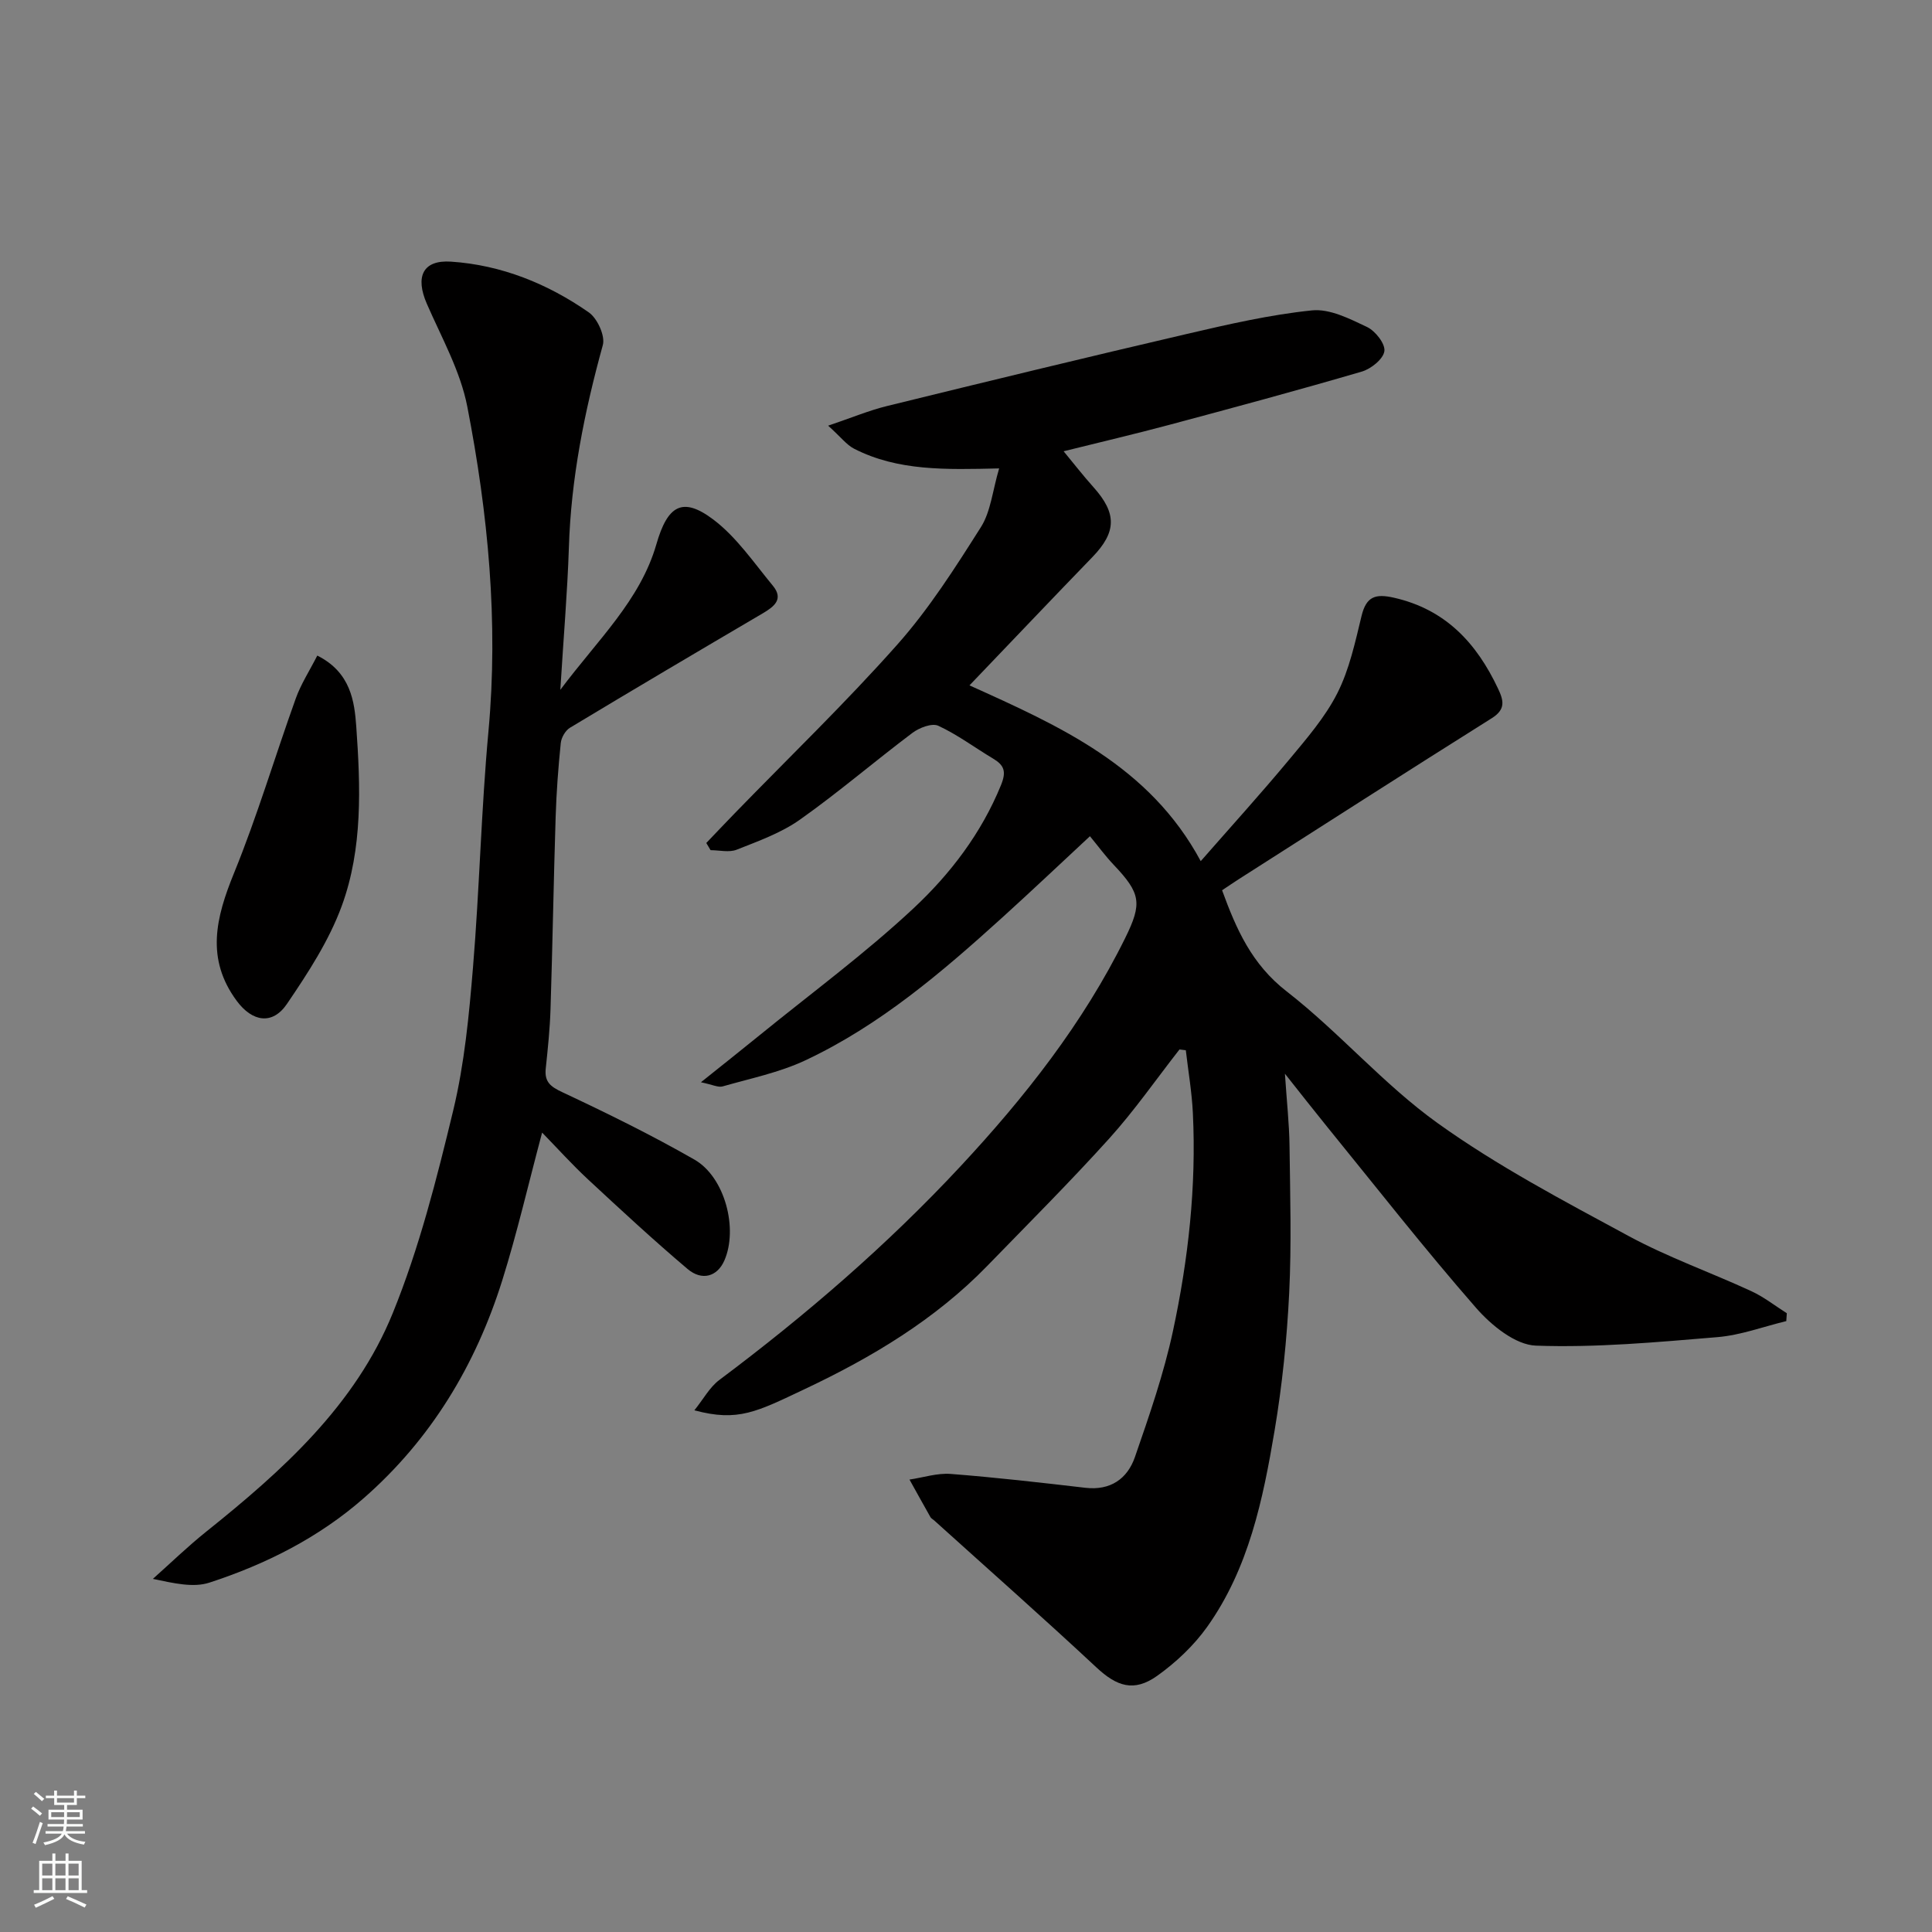
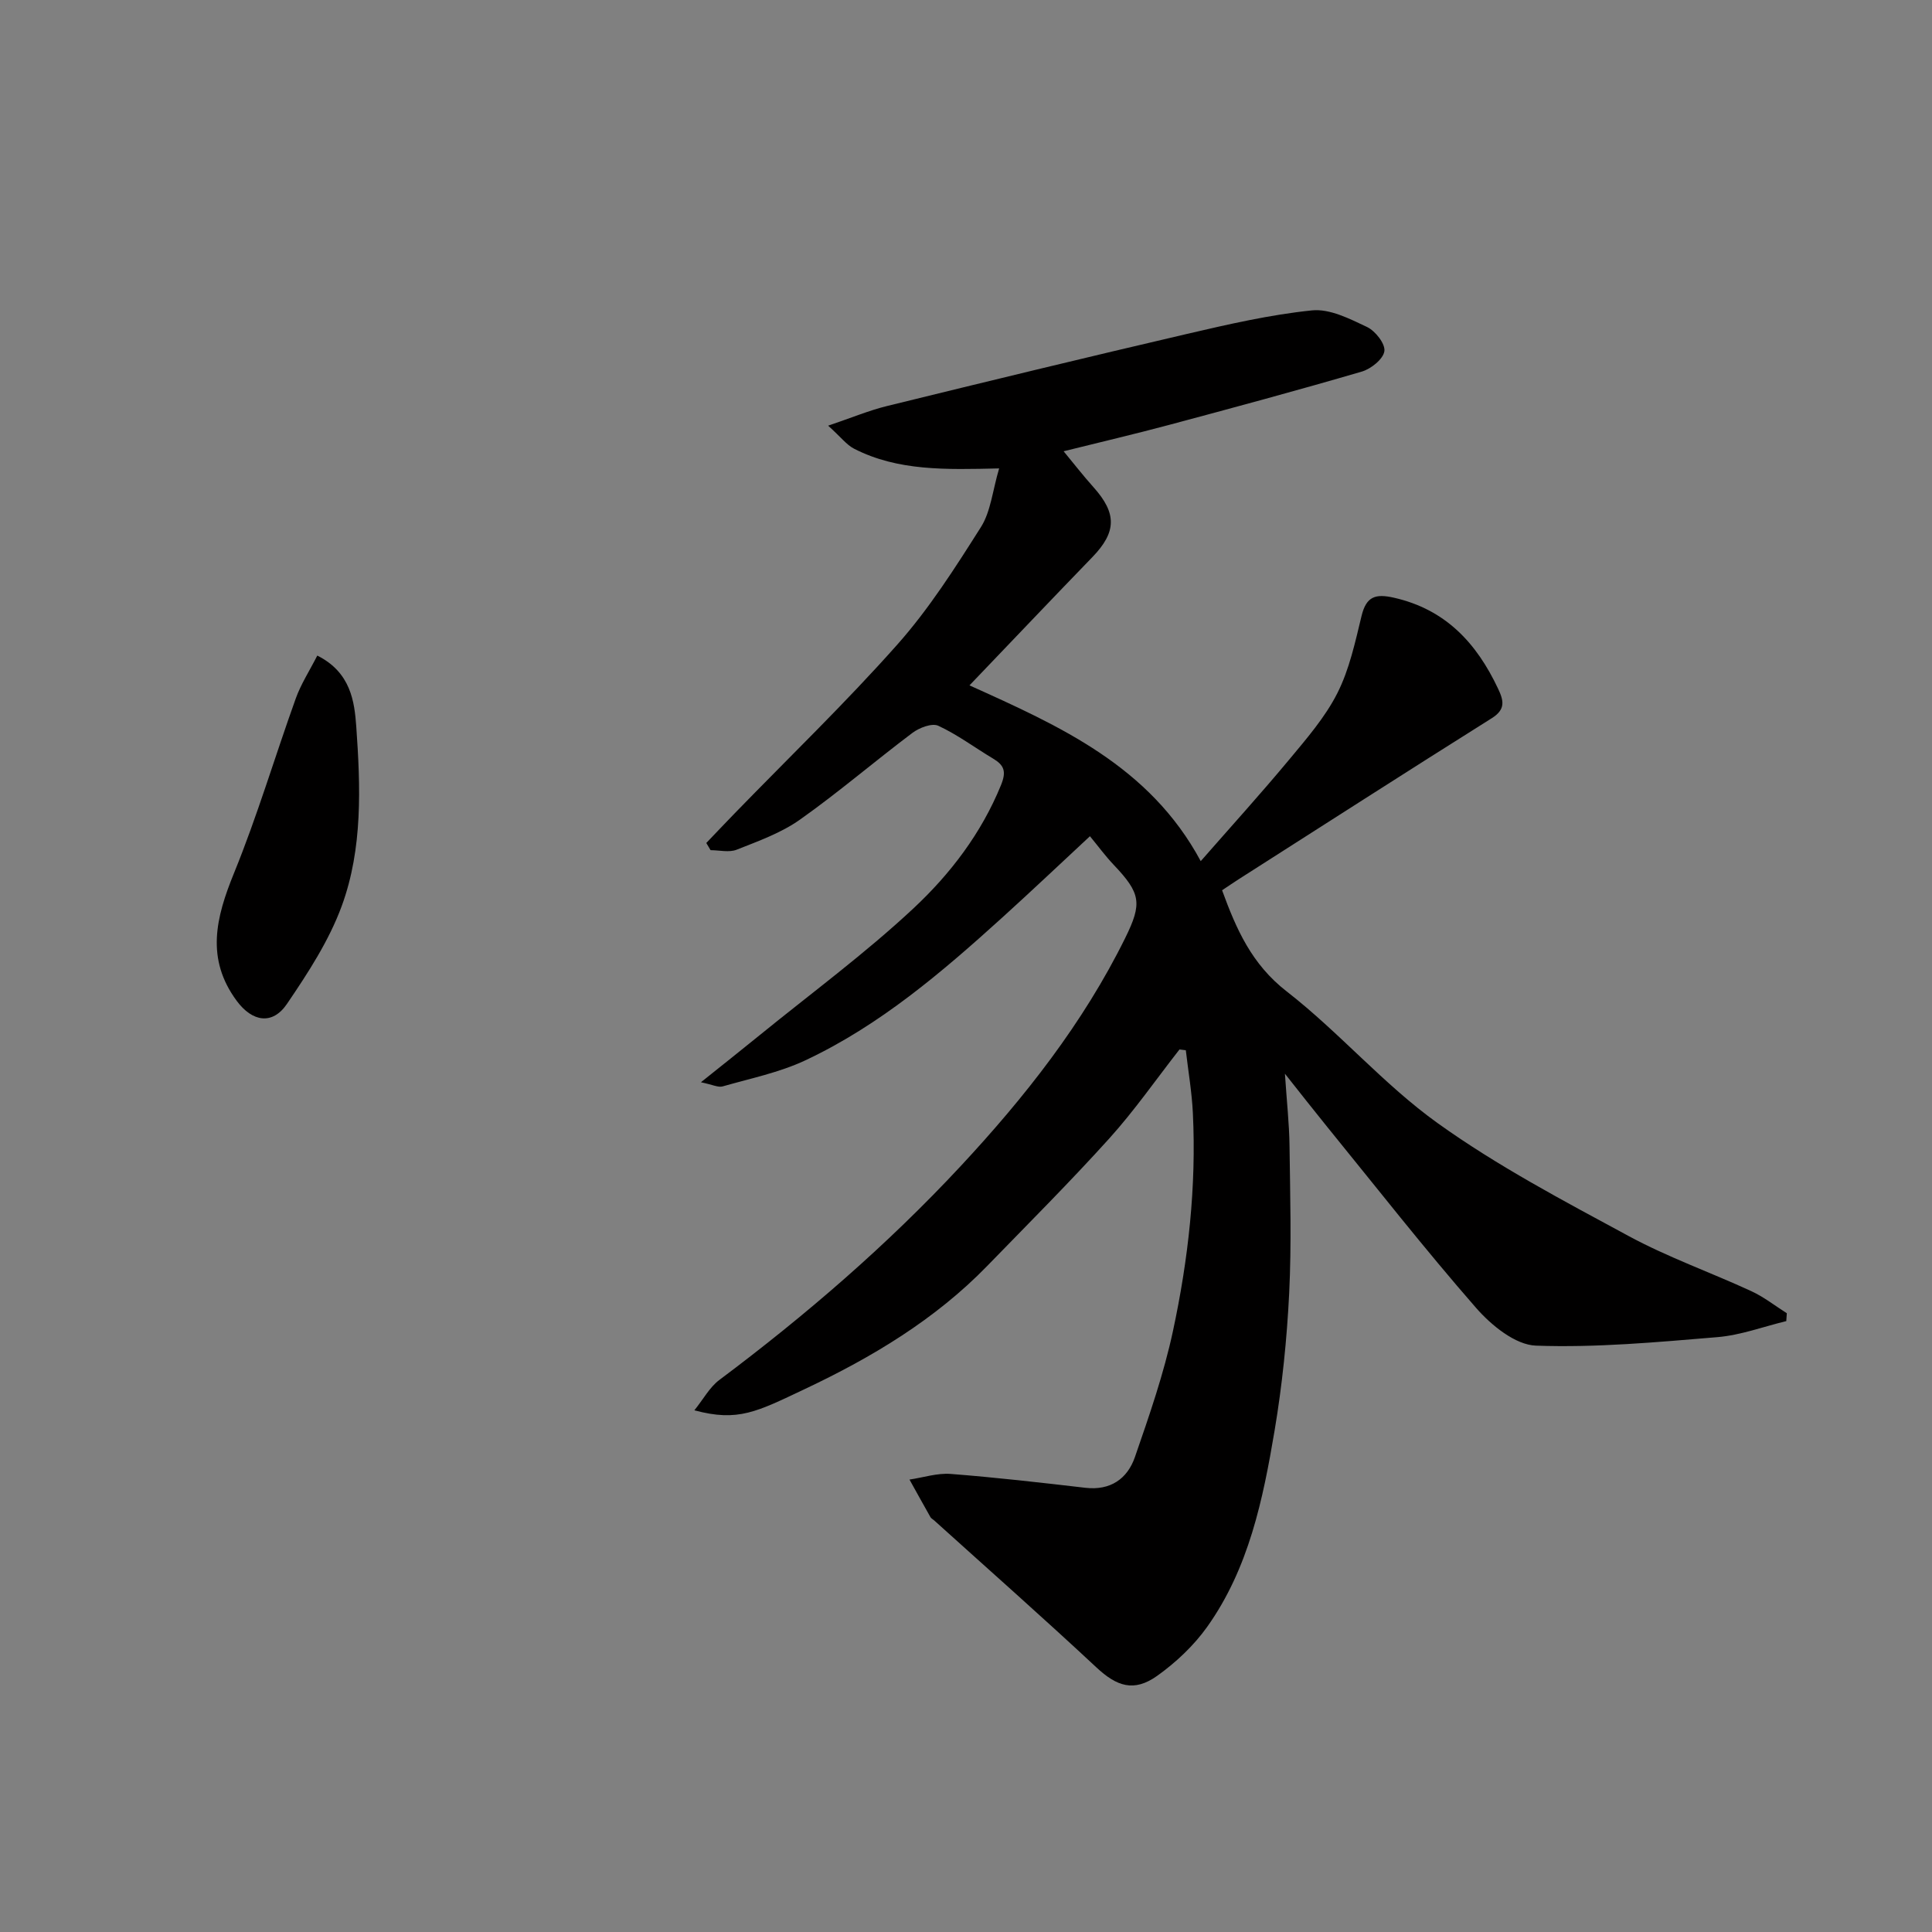
<svg xmlns="http://www.w3.org/2000/svg" enable-background="new 0 0 400 400" viewBox="0 0 400 400">
  <rect x="0" y="0" width="400" height="400" fill="#808080" stroke="none" />
  <g fill="#010000">
    <path d="m244.2 217.28c-4.82 6.16-9.3 12.62-14.53 18.42-8.16 9.04-16.79 17.66-25.28 26.4-10.78 11.1-23.87 18.92-37.68 25.45-10.07 4.76-13.87 6.87-22.95 4.44 1.88-2.33 3.17-4.79 5.18-6.29 17.87-13.38 34.75-27.93 49.94-44.25 13.29-14.28 25.37-29.59 34.08-47.24 3.56-7.22 3.23-9.25-2.41-15.19-1.69-1.78-3.14-3.77-4.89-5.89-6.09 5.66-12.04 11.3-18.12 16.81-12.53 11.35-25.38 22.35-40.82 29.6-5.37 2.52-11.36 3.74-17.11 5.39-.92.26-2.1-.37-4.49-.86 4.66-3.73 8.42-6.71 12.15-9.74 10.68-8.69 21.83-16.9 31.87-26.28 7.61-7.11 14.04-15.53 18.1-25.49 1.17-2.87.65-4.14-1.66-5.52-3.78-2.26-7.35-4.94-11.32-6.78-1.3-.6-3.91.4-5.33 1.46-7.85 5.9-15.32 12.33-23.33 17.99-3.89 2.75-8.59 4.43-13.08 6.21-1.57.62-3.59.1-5.4.1-.3-.5-.59-.99-.89-1.49 1.96-2.05 3.91-4.11 5.88-6.14 11.27-11.61 22.95-22.86 33.68-34.95 6.57-7.4 11.98-15.91 17.3-24.31 2.04-3.23 2.4-7.52 3.77-12.15-11.02.25-20.96.57-30.05-4.09-1.53-.79-2.67-2.34-5.35-4.76 4.83-1.63 8.42-3.14 12.16-4.06 20.69-5.08 41.4-10.11 62.15-14.94 8.55-1.99 17.18-3.98 25.88-4.87 3.67-.37 7.8 1.74 11.38 3.44 1.72.82 3.81 3.48 3.59 5.01-.23 1.63-2.76 3.66-4.66 4.22-13.26 3.88-26.6 7.48-39.95 11.05-7.07 1.89-14.2 3.56-21.8 5.45 2.09 2.52 4.04 5.05 6.17 7.42 4.89 5.45 4.8 9.31-.23 14.51-8.31 8.58-16.53 17.25-25.43 26.54 18.69 8.43 37.28 16.68 47.88 36.39 6.26-7.15 12.41-13.93 18.26-20.96 3.64-4.38 7.49-8.81 10.03-13.83 2.49-4.92 3.69-10.57 5.01-16 .98-4.02 2.88-4.62 6.7-3.75 10.69 2.42 17.11 9.39 21.56 18.83 1.16 2.46 1.62 4.28-1.31 6.12-17.53 11.01-34.95 22.21-52.4 33.34-1.09.7-2.16 1.43-3.43 2.28 2.94 8.05 6.12 15.31 13.37 20.94 10.92 8.49 20.1 19.29 31.31 27.31 12.38 8.87 26.02 16.05 39.46 23.32 8.14 4.41 16.98 7.53 25.41 11.42 2.61 1.2 4.92 3.03 7.37 4.58-.04.54-.07 1.09-.11 1.63-4.75 1.15-9.45 2.92-14.26 3.32-12.5 1.04-25.08 2.21-37.57 1.76-4.27-.15-9.24-4.21-12.38-7.8-10.68-12.22-20.69-25.02-30.93-37.61-2.64-3.25-5.22-6.55-8.66-10.89.39 5.88.89 10.37.95 14.86.13 10.2.43 20.42-.07 30.6-.47 9.49-1.44 19-3.01 28.37-2.4 14.29-5.35 28.59-13.98 40.71-2.77 3.88-6.46 7.36-10.35 10.13-4.82 3.43-8.38 2.16-12.57-1.75-11.06-10.32-22.4-20.33-33.63-30.47-.25-.22-.59-.38-.74-.66-1.46-2.58-2.89-5.17-4.33-7.76 2.84-.42 5.72-1.38 8.51-1.17 9.31.72 18.6 1.79 27.89 2.87 5.22.61 8.72-1.87 10.28-6.38 2.97-8.58 5.97-17.23 7.87-26.08 3.18-14.83 4.86-29.91 4.12-45.13-.21-4.35-.96-8.67-1.46-13-.45-.06-.88-.11-1.31-.16z" />
-     <path d="m116.01 142.82c7.8-10.43 16.54-18.53 19.89-30.15 2.3-7.98 5.36-9.95 11.78-5.11 4.81 3.63 8.4 8.95 12.32 13.69 2.3 2.78.31 4.33-2.09 5.74-13.33 7.83-26.64 15.69-39.89 23.67-.96.58-1.81 2.05-1.92 3.19-.52 5.08-.9 10.19-1.06 15.29-.42 13.26-.64 26.53-1.06 39.79-.13 4.11-.56 8.21-.99 12.3-.29 2.76.97 3.75 3.46 4.91 9.25 4.34 18.45 8.86 27.32 13.94 6.34 3.63 9.09 14.36 6.19 20.92-1.44 3.27-4.59 4.29-7.63 1.71-7.05-5.97-13.83-12.25-20.6-18.54-3.25-3.02-6.23-6.33-9.49-9.68-2.86 10.69-5.17 20.76-8.25 30.59-5.5 17.53-14.73 32.87-28.66 45.08-9.34 8.19-20.29 13.7-31.99 17.51-3.29 1.07-7.23.16-11.69-.78 3.66-3.26 7.18-6.68 11-9.74 15.8-12.64 30.91-26.2 38.67-45.29 5.48-13.47 9.1-27.79 12.52-41.98 2.32-9.65 3.27-19.69 4.09-29.61 1.35-16.27 1.7-32.62 3.2-48.87 2.09-22.68-.08-45.06-4.38-67.21-1.43-7.37-5.33-14.3-8.38-21.3-2.42-5.56-.89-9.11 5-8.72 10.42.69 20.01 4.56 28.54 10.51 1.76 1.23 3.42 4.85 2.9 6.76-3.8 13.77-6.6 27.64-7.03 41.98-.31 9.28-1.11 18.58-1.77 29.4z" />
    <path d="m65.69 135.73c6.96 3.48 7.7 9.57 8.07 14.68.88 12.46 1.36 25.24-3 37.15-2.64 7.2-7 13.89-11.35 20.29-3.02 4.44-7.19 3.7-10.39-.62-6.47-8.74-4.32-17.26-.58-26.44 4.83-11.84 8.48-24.17 12.81-36.22 1.07-2.97 2.84-5.69 4.44-8.84z" />
  </g>
-   <path d="m6.44 374.46.42-.45c.65.47 1.27.95 1.85 1.44l-.45.49c-.65-.56-1.25-1.06-1.82-1.48m.93 7.33-.63-.26c.55-1.36 1.05-2.8 1.52-4.33.19.1.38.19.59.27-.46 1.29-.95 2.73-1.48 4.32m-.38-10.38.44-.42c.43.34 1.01.82 1.74 1.44l-.49.49c-.53-.51-1.09-1.01-1.69-1.51m2.5.35h1.72v-1.04h.59v1.04h3.52v-1.04h.59v1.04h1.75v.53h-1.75v1.42h-2.03v.97h3.22v2.03h-3.24c0 .35-.01.66-.03.93h3.32v.53h-3.37c-.03.27-.08.58-.15.94h3.96v.53h-3.71c.67.92 1.93 1.48 3.79 1.68-.13.24-.23.44-.29.59-2.13-.38-3.48-1.08-4.04-2.12-.43.97-1.77 1.72-4.03 2.23-.09-.19-.2-.37-.33-.55 2.1-.42 3.37-1.03 3.81-1.83h-3.36v-.53h3.58c.08-.29.13-.61.16-.94h-3.33v-.53h3.39c.02-.27.04-.58.04-.93h-3.23v-2.03h3.25v-.97h-2.07v-1.42h-1.73zm1.12 3.44v1h2.65c.01-.3.02-.44.01-.4v-.25-.35zm1.19-2h3.52v-.91h-3.52zm4.71 2h-2.63v.59c0 .15-.01.28-.01.4h2.64z" fill="#fafbfa" />
-   <path d="m13.56 383.74h.63v1.52h2.72v6.07h1.13v.6h-11.06v-.6h1.13v-6.07h2.73v-1.52h.63v1.52h2.1v-1.52zm-2.69 8.83.38.56c-1.24.63-2.53 1.25-3.85 1.85-.1-.21-.21-.42-.34-.63 1.36-.55 2.63-1.15 3.81-1.78m-2.13-4.27h2.1v-2.45h-2.1zm0 3.04h2.1v-2.46h-2.1zm2.72-3.04h2.1v-2.45h-2.1zm0 3.04h2.1v-2.46h-2.1zm6.07 3.6c-1.41-.71-2.7-1.3-3.86-1.78l.35-.56c1.45.62 2.75 1.19 3.88 1.72zm-1.25-9.09h-2.1v2.45h2.1zm-2.09 5.49h2.1v-2.46h-2.1z" fill="#fafbfa" />
</svg>